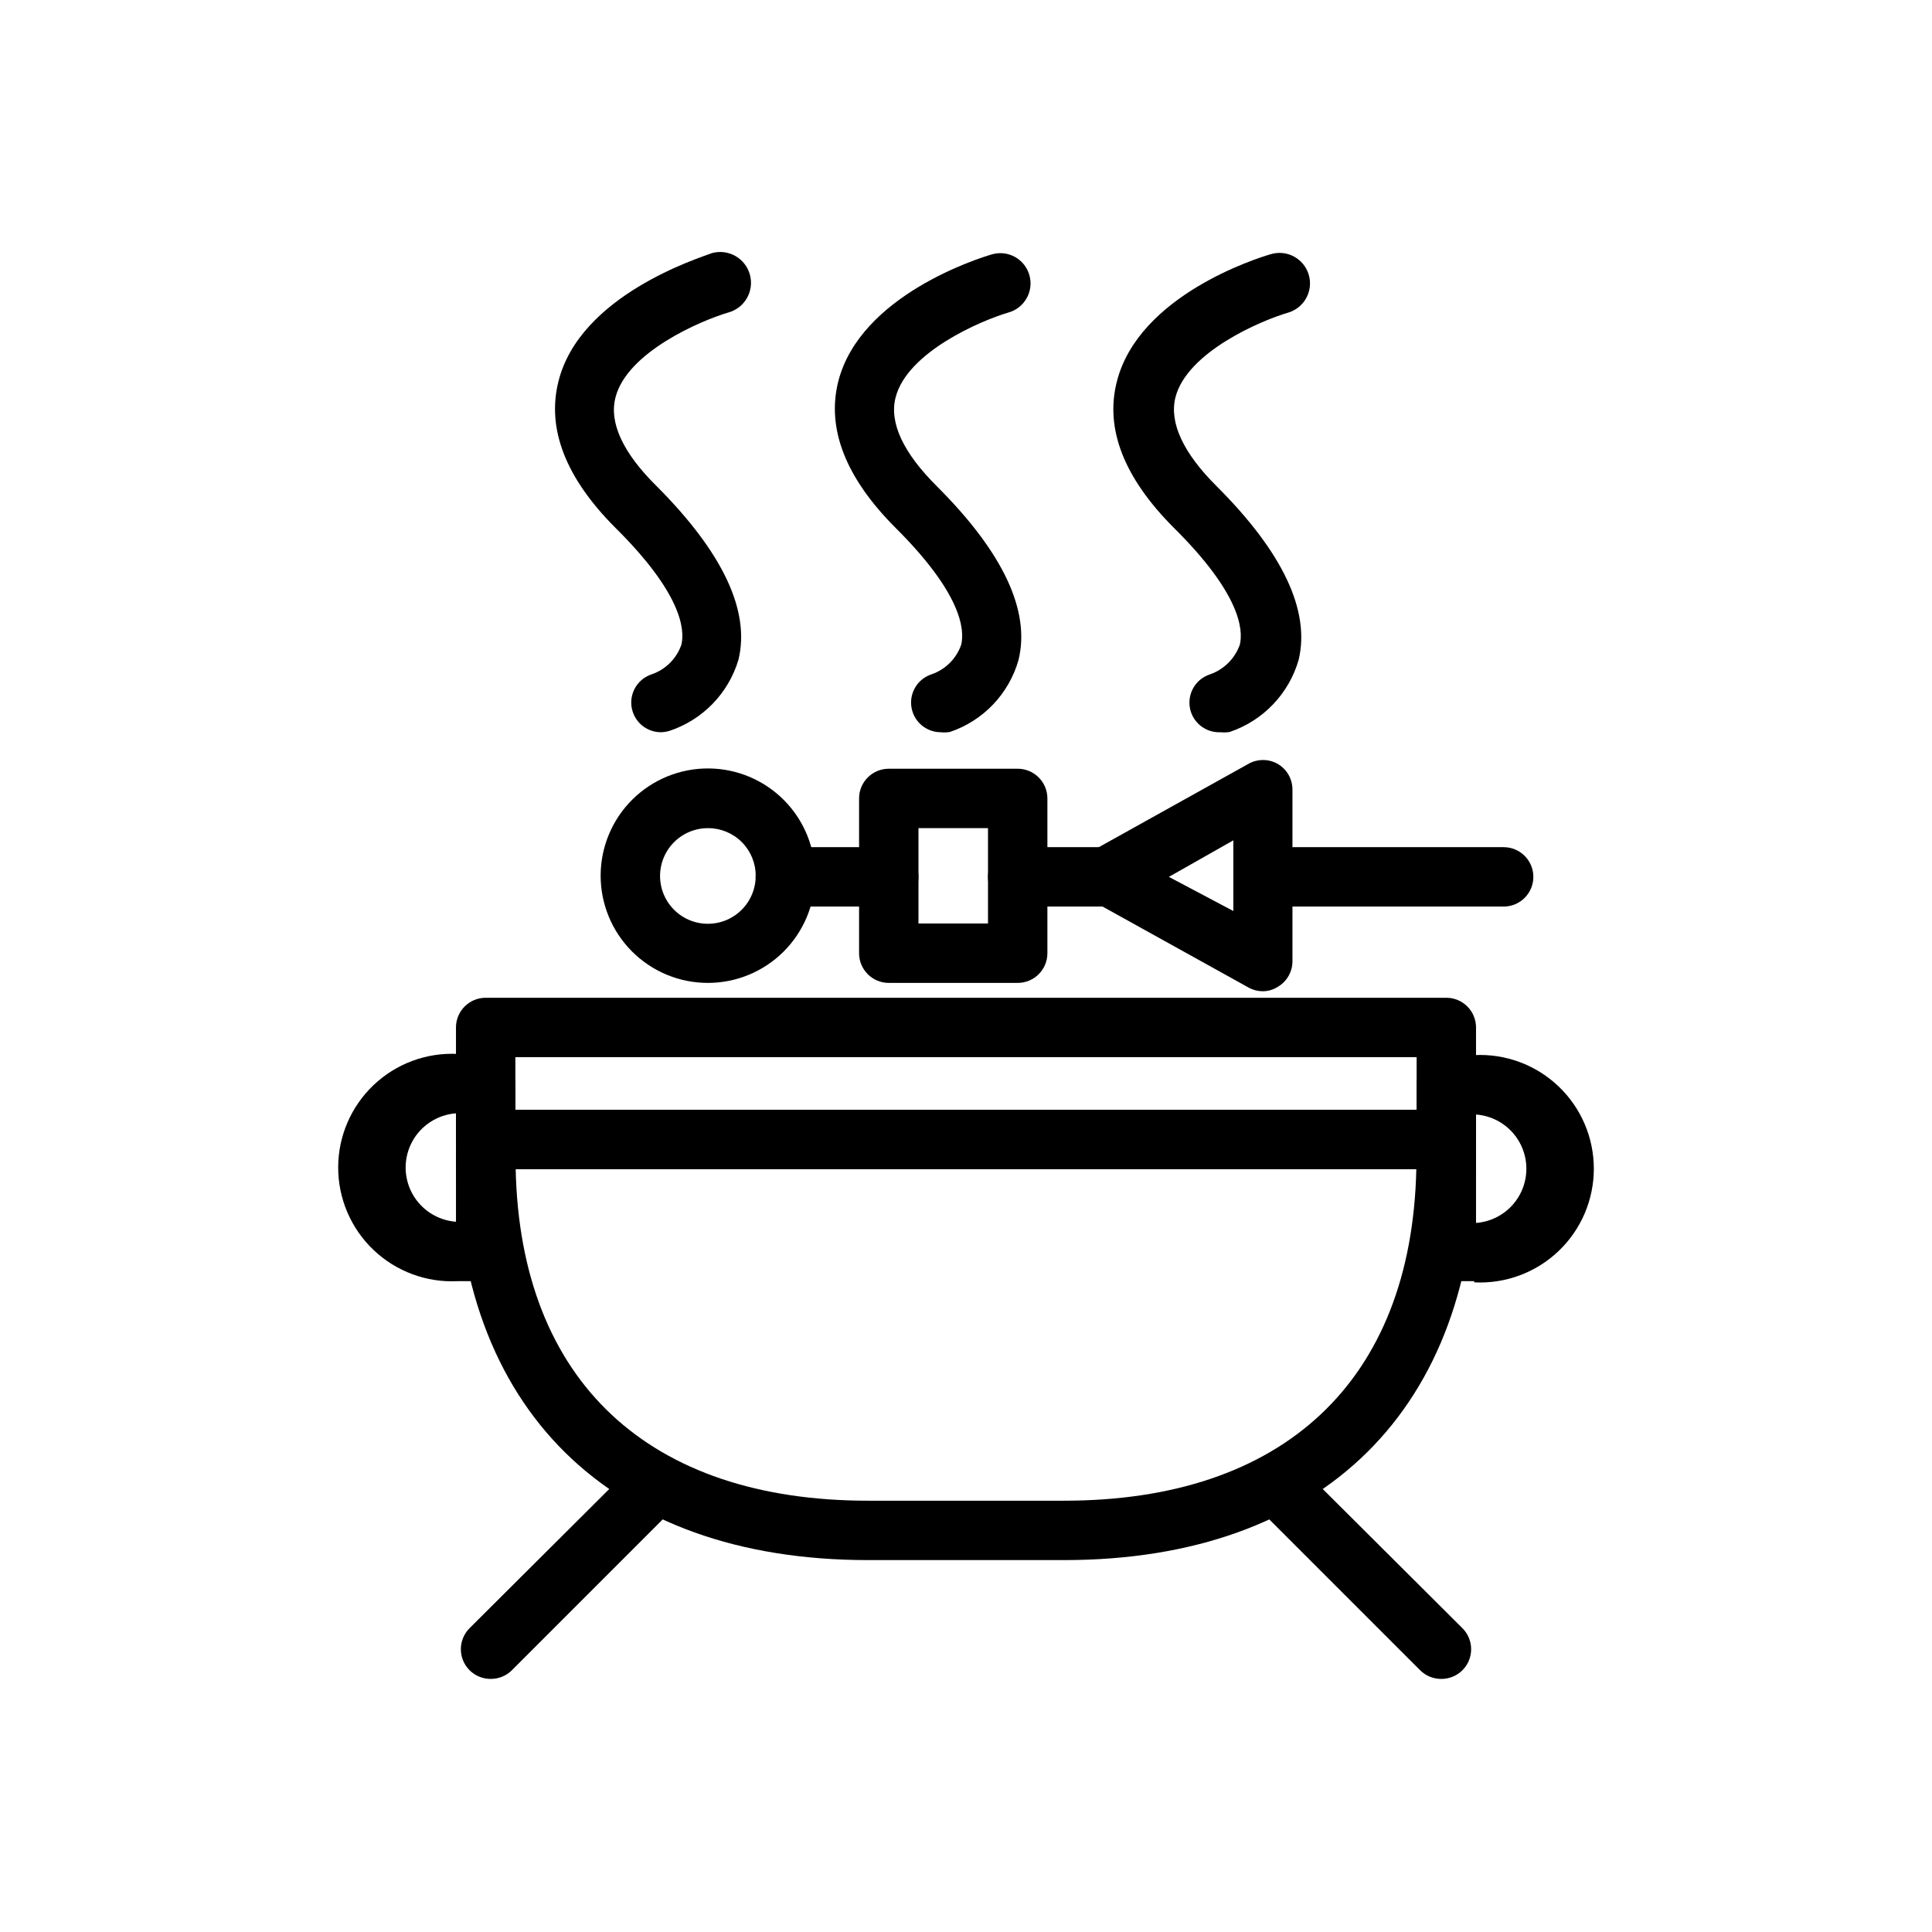
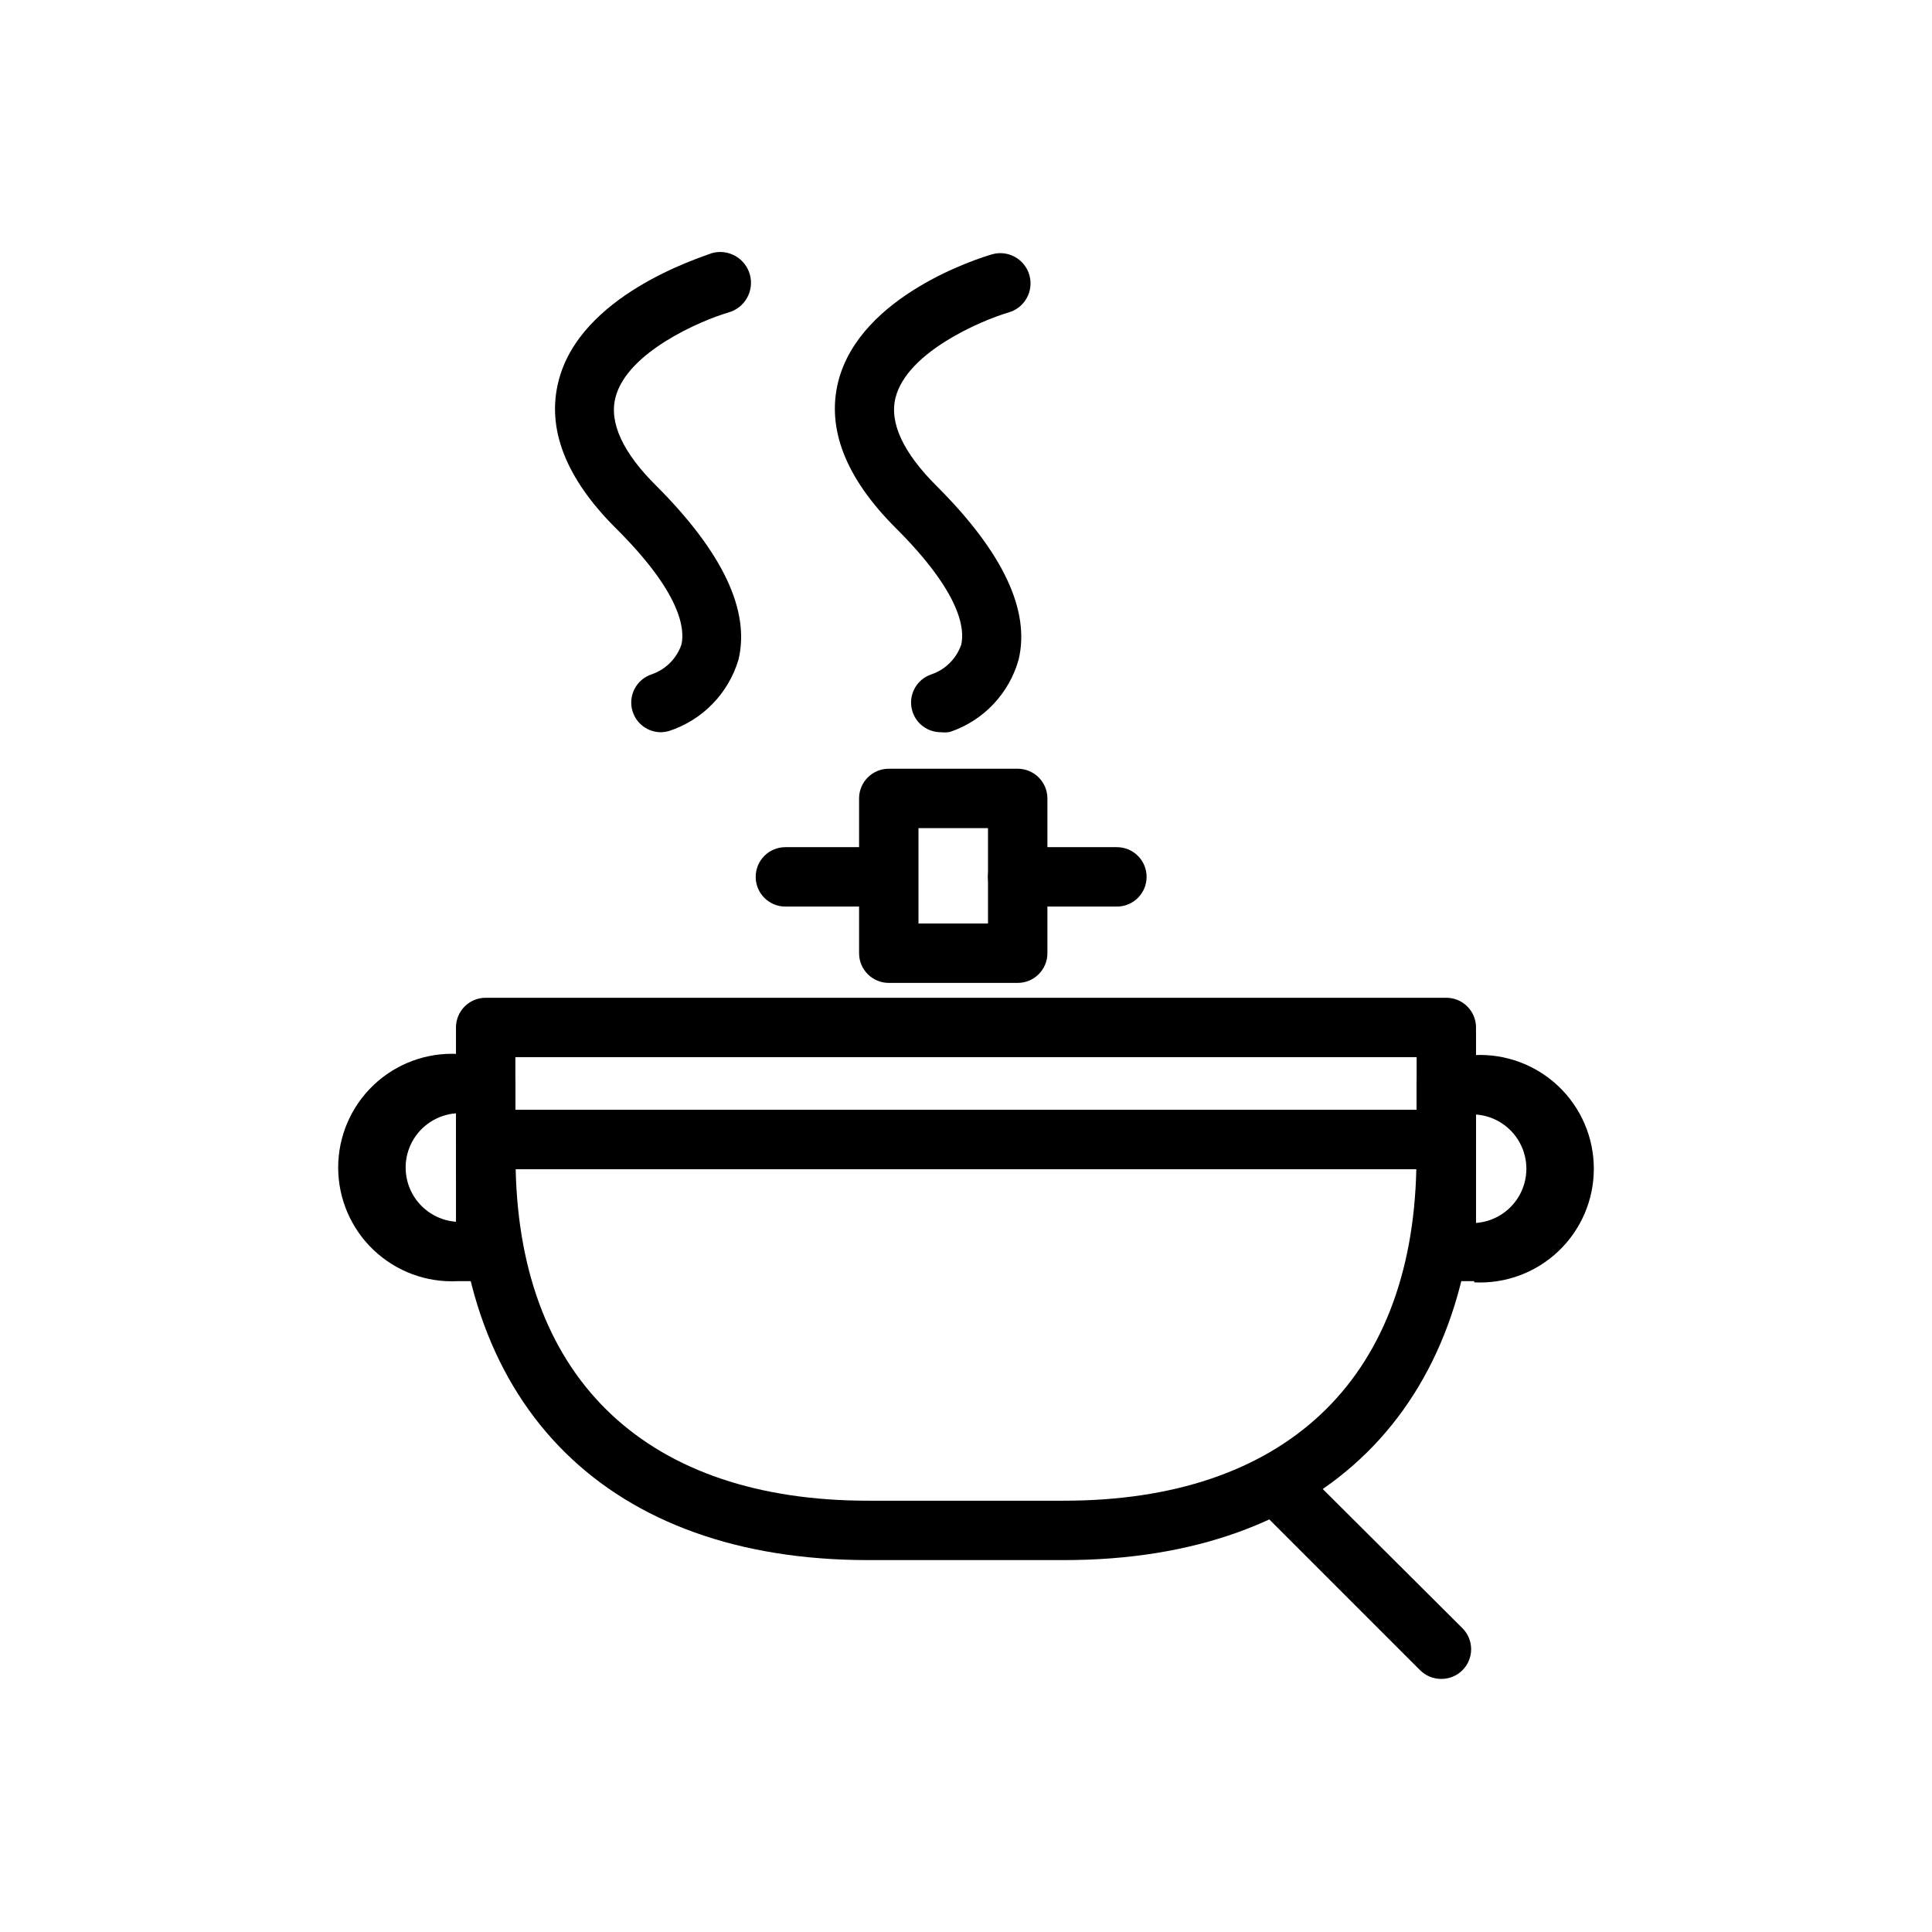
<svg xmlns="http://www.w3.org/2000/svg" fill="#000000" width="800px" height="800px" version="1.1" viewBox="144 144 512 512">
  <g>
    <path d="m527.29 453.84h-254.58c-4.348 0-7.871-3.523-7.871-7.871v-29.68c0-4.348 3.523-7.871 7.871-7.871h254.58c2.086 0 4.09 0.828 5.566 2.305 1.477 1.477 2.305 3.481 2.305 5.566v29.68c0 2.086-0.828 4.09-2.305 5.566-1.477 1.477-3.481 2.305-5.566 2.305zm-246.71-15.742 238.84-0.004v-13.934h-238.84z" />
    <path d="m425.98 557.44h-51.957c-68.484 0-109.18-40.145-109.18-107.77 0-6.391 5.18-11.574 11.57-11.574h247.18c3.07 0 6.012 1.219 8.184 3.391 2.168 2.172 3.387 5.113 3.387 8.184 0 67.621-40.699 107.77-109.18 107.77zm-145.32-103.59c1.258 56.363 35.422 87.852 93.359 87.852h51.957c57.938 0 92.102-31.488 93.363-87.852z" />
-     <path d="m274.05 588.93c-2.094 0.012-4.106-0.809-5.59-2.281-1.492-1.477-2.328-3.492-2.328-5.59 0-2.098 0.836-4.109 2.328-5.59l43.926-43.77v0.004c3.125-2.676 7.777-2.496 10.688 0.41 2.906 2.91 3.086 7.562 0.414 10.688l-43.848 43.848c-1.488 1.473-3.5 2.293-5.59 2.281z" />
    <path d="m525.95 588.93c-2.09 0.012-4.102-0.809-5.586-2.281l-43.848-43.848c-2.676-3.125-2.496-7.777 0.41-10.688 2.91-2.906 7.566-3.086 10.688-0.41l43.926 43.77v-0.004c1.492 1.48 2.328 3.492 2.328 5.59 0 2.098-0.836 4.113-2.328 5.59-1.484 1.473-3.496 2.293-5.59 2.281z" />
    <path d="m272.71 483.52h-7.398c-8.254 0.422-16.316-2.559-22.309-8.254-5.988-5.691-9.383-13.594-9.383-21.855 0-8.262 3.394-16.164 9.383-21.855 5.992-5.695 14.055-8.676 22.309-8.254h7.398c2.09 0 4.09 0.828 5.566 2.305 1.477 1.477 2.305 3.477 2.305 5.566v44.477c0 4.348-3.523 7.871-7.871 7.871zm-7.871-44.477c-4.879 0.363-9.242 3.176-11.586 7.473-2.34 4.297-2.34 9.492 0 13.789 2.344 4.297 6.707 7.109 11.586 7.473z" />
    <path d="m534.69 483.52h-7.398c-4.348 0-7.871-3.523-7.871-7.871v-44.16c0-4.348 3.523-7.875 7.871-7.875h7.398c8.254-0.422 16.32 2.562 22.309 8.254 5.992 5.691 9.383 13.594 9.383 21.859 0 8.262-3.391 16.164-9.383 21.855-5.988 5.691-14.055 8.676-22.309 8.254zm0.473-44.16v28.734-0.004c4.883-0.359 9.246-3.176 11.586-7.473 2.344-4.297 2.344-9.488 0-13.785-2.34-4.297-6.703-7.113-11.586-7.473z" />
    <path d="m319.15 338.05c-3.406-0.004-6.422-2.195-7.477-5.434-1.348-4.129 0.91-8.566 5.035-9.918 3.699-1.27 6.606-4.176 7.875-7.871 0.945-4.094 0-13.617-17.477-30.938-13.227-13.227-18.262-26.293-15.113-38.809 5.668-22.828 37.152-32.672 40.695-34.008 4.348-1.195 8.844 1.359 10.039 5.707 1.195 4.348-1.359 8.84-5.707 10.035-7.242 2.125-26.844 10.469-29.914 22.516-1.73 6.691 1.969 14.719 11.02 23.617 17.398 17.477 24.719 32.906 21.57 45.895-2.668 8.938-9.551 16-18.422 18.891-0.691 0.188-1.406 0.297-2.125 0.316z" />
    <path d="m393.31 338.05c-3.406-0.004-6.426-2.195-7.481-5.434-1.344-4.129 0.91-8.566 5.039-9.918 3.699-1.27 6.602-4.176 7.871-7.871 0.945-4.094 0-13.617-17.398-30.938-13.227-13.227-18.344-26.293-15.191-38.809 5.824-22.828 37.234-32.668 40.777-33.691 4.262-1.199 8.684 1.289 9.879 5.547 1.195 4.262-1.289 8.684-5.551 9.879-7.242 2.125-26.844 10.469-29.914 22.516-1.73 6.691 2.047 14.719 11.02 23.617 17.477 17.477 24.719 32.906 21.57 45.895h0.004c-2.531 8.988-9.336 16.148-18.188 19.129-0.805 0.141-1.625 0.168-2.438 0.078z" />
-     <path d="m467.46 338.05c-3.547 0.172-6.773-2.055-7.871-5.434-0.641-1.992-0.465-4.16 0.496-6.023 0.961-1.859 2.625-3.262 4.621-3.894 3.68-1.301 6.57-4.195 7.871-7.871 0.945-4.094 0-13.617-17.477-30.938-13.227-13.227-18.344-26.293-15.113-38.809 5.824-22.828 37.156-32.668 40.699-33.691 4.262-1.328 8.789 1.051 10.113 5.312 1.328 4.262-1.051 8.789-5.312 10.113-7.32 2.125-26.922 10.469-29.992 22.516-1.652 6.691 2.047 14.719 11.02 23.617 17.477 17.477 24.719 32.906 21.648 45.895-2.578 8.984-9.406 16.133-18.262 19.129-0.805 0.145-1.629 0.172-2.441 0.078z" />
-     <path d="m331.67 404.48c-7.559 0.023-14.812-2.969-20.16-8.312-5.348-5.344-8.348-12.598-8.332-20.156 0.012-7.562 3.039-14.805 8.406-20.125 5.367-5.324 12.637-8.289 20.195-8.242 7.559 0.051 14.785 3.109 20.086 8.5 5.297 5.394 8.23 12.676 8.145 20.234-0.082 7.469-3.102 14.605-8.406 19.863-5.301 5.258-12.465 8.219-19.934 8.238zm0-41.012c-5.141-0.031-9.789 3.043-11.77 7.785-1.984 4.746-0.902 10.215 2.731 13.852 3.637 3.633 9.105 4.711 13.848 2.731 4.742-1.98 7.82-6.633 7.789-11.773 0-3.34-1.328-6.543-3.691-8.906-2.359-2.359-5.562-3.688-8.906-3.688z" />
    <path d="m413.7 404.48h-34.164c-4.348 0-7.871-3.523-7.871-7.871v-41.012c0-4.348 3.523-7.875 7.871-7.875h34.164c2.09 0 4.09 0.832 5.566 2.309 1.477 1.477 2.305 3.477 2.305 5.566v41.012c0 4.348-3.523 7.871-7.871 7.871zm-26.293-15.742h18.422v-25.27h-18.422z" />
-     <path d="m478.72 406.69c-1.32 0.004-2.617-0.32-3.777-0.945l-41.012-22.75h-0.004c-2.531-1.387-4.102-4.043-4.094-6.93 0.023-2.856 1.59-5.477 4.094-6.848l40.855-22.75c2.438-1.406 5.438-1.406 7.875 0 2.391 1.418 3.856 3.992 3.856 6.769v45.5c0 2.781-1.465 5.352-3.856 6.769-1.176 0.758-2.539 1.168-3.938 1.184zm-24.953-30.309 17.082 9.051v-18.734z" />
-     <path d="m379.53 384.25h-27.395c-4.348 0-7.871-3.523-7.871-7.871 0-4.348 3.523-7.871 7.871-7.871h27.395c4.348 0 7.871 3.523 7.871 7.871 0 4.348-3.523 7.871-7.871 7.871z" />
+     <path d="m379.53 384.25h-27.395c-4.348 0-7.871-3.523-7.871-7.871 0-4.348 3.523-7.871 7.871-7.871h27.395z" />
    <path d="m439.99 384.25h-26.293c-4.348 0-7.871-3.523-7.871-7.871 0-4.348 3.523-7.871 7.871-7.871h26.293c4.348 0 7.871 3.523 7.871 7.871 0 4.348-3.523 7.871-7.871 7.871z" />
-     <path d="m542.48 384.25h-60.457c-4.348 0-7.871-3.523-7.871-7.871 0-4.348 3.523-7.871 7.871-7.871h60.457c4.348 0 7.875 3.523 7.875 7.871 0 4.348-3.527 7.871-7.875 7.871z" />
  </g>
</svg>